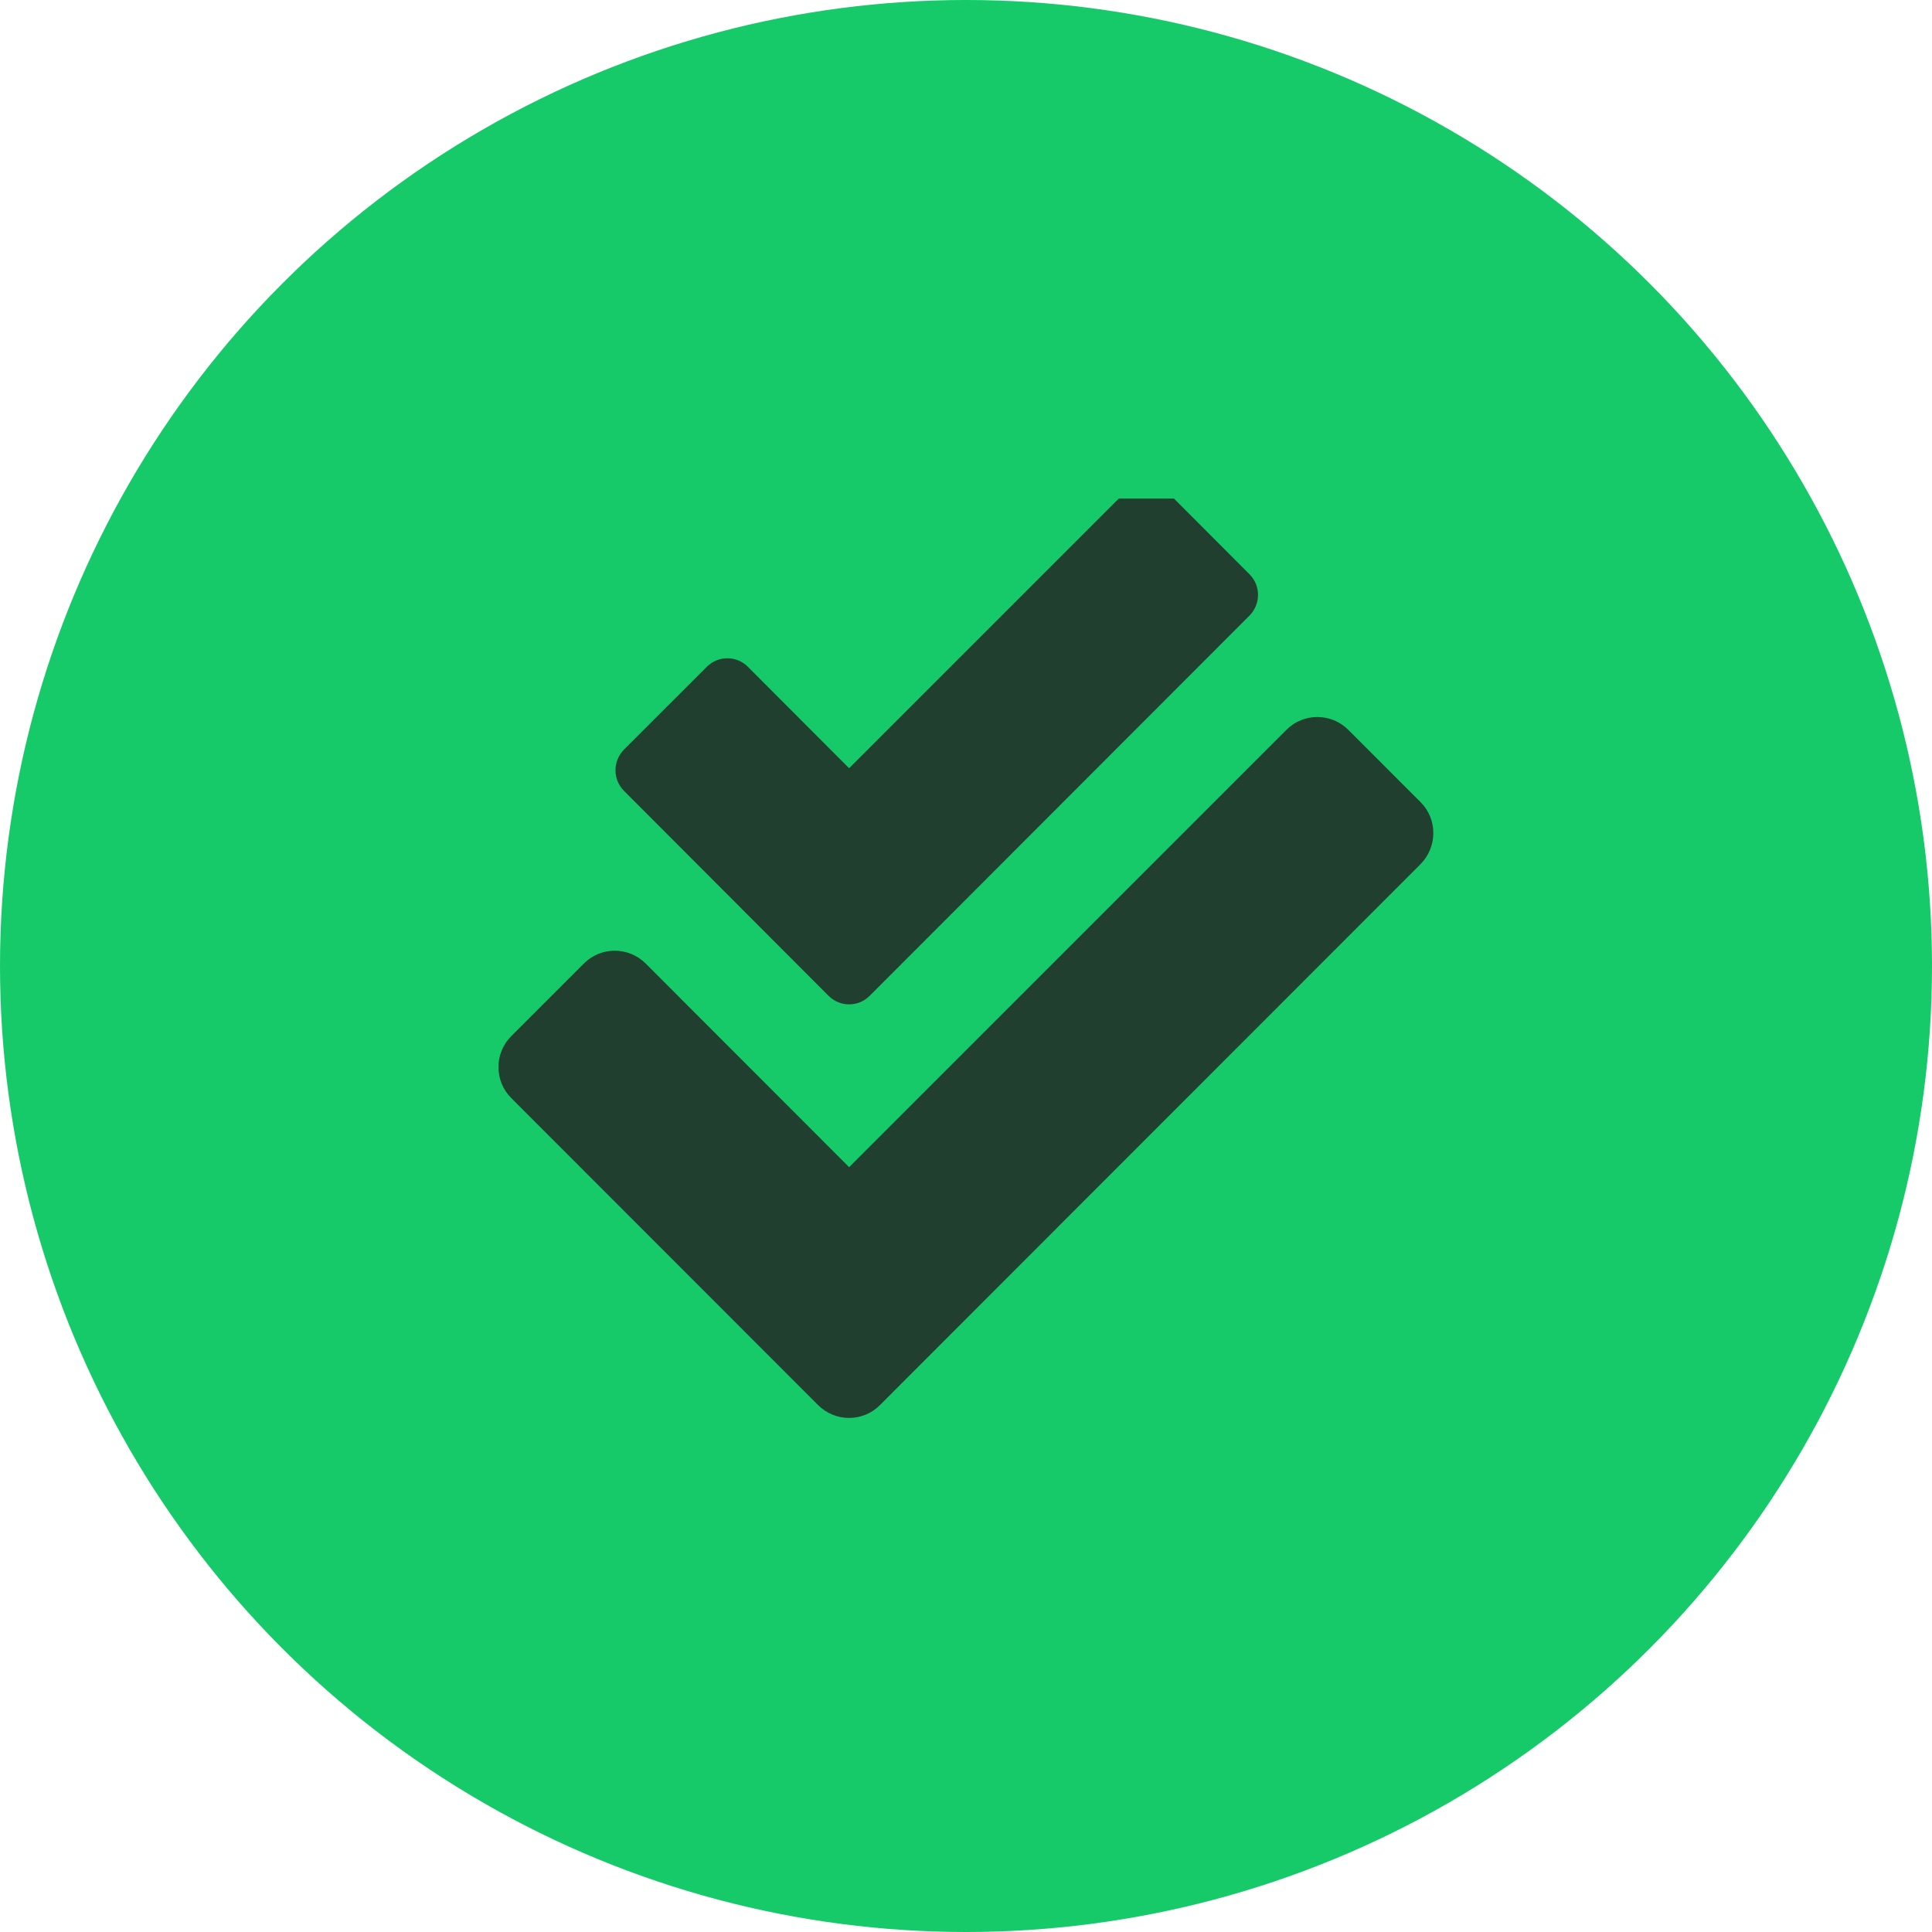
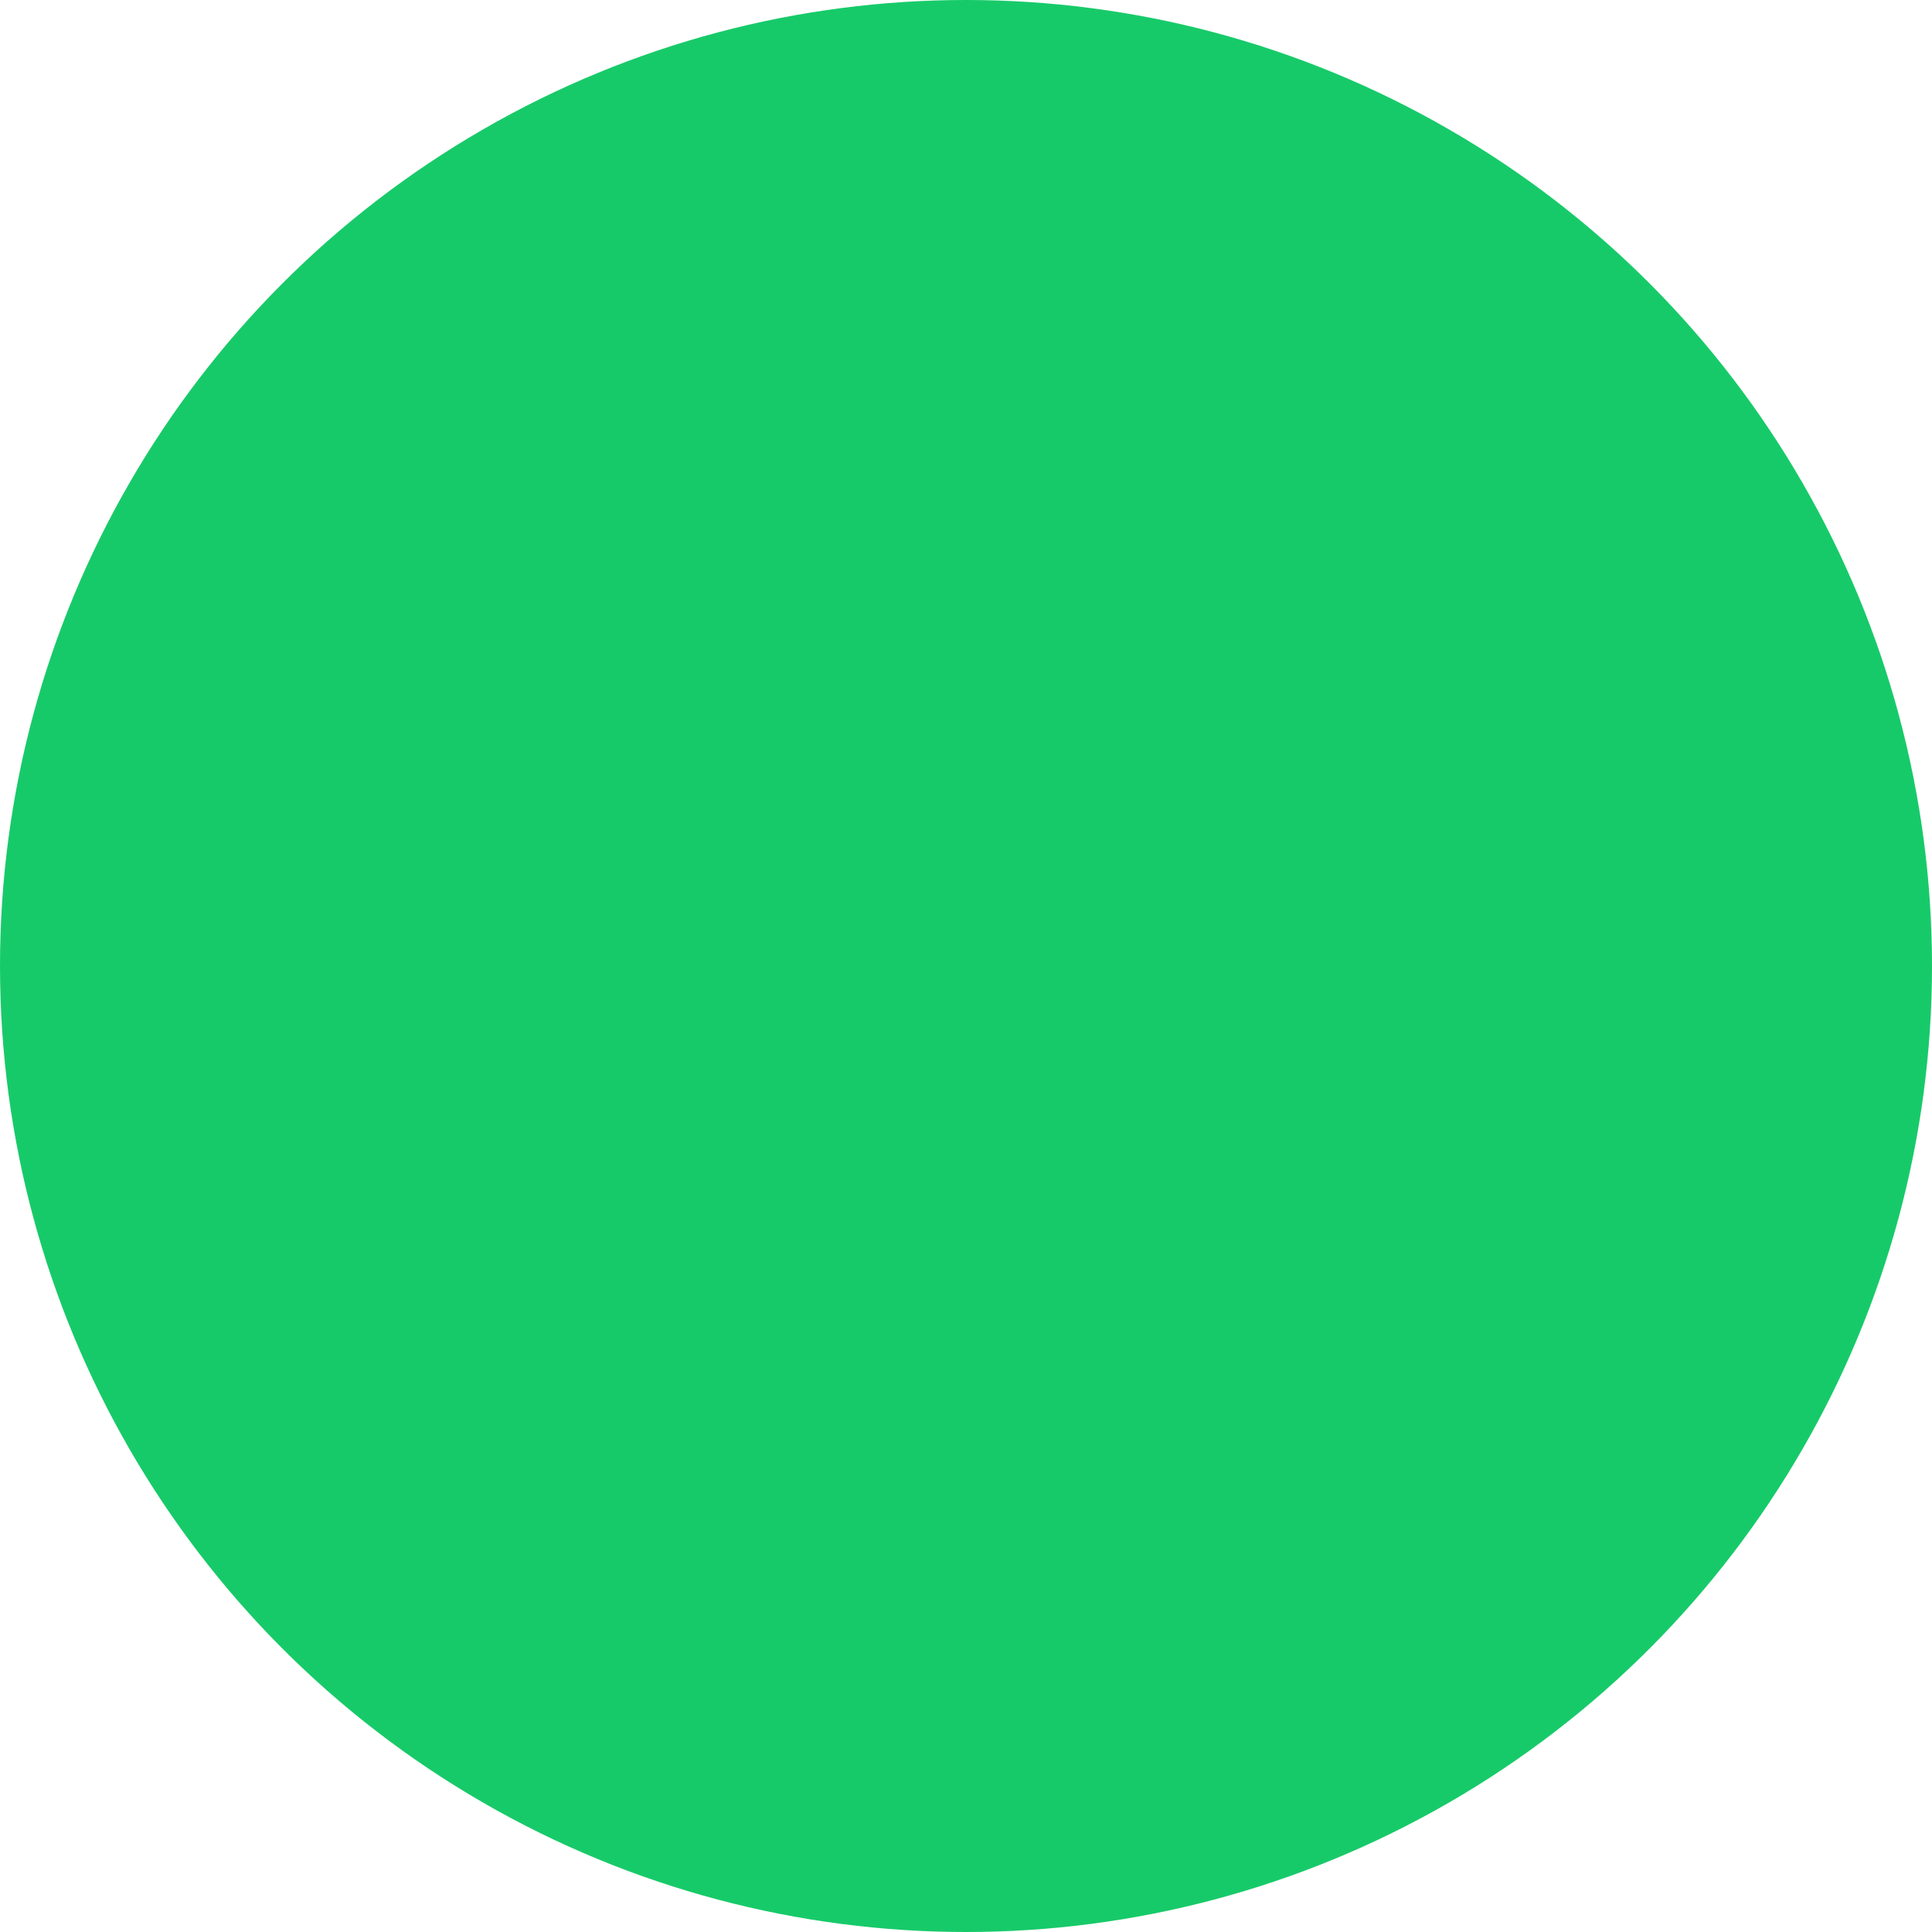
<svg xmlns="http://www.w3.org/2000/svg" width="62" height="62" viewBox="0 0 62 62" fill="none">
  <circle cx="31" cy="31" r="31" fill="#17CA69" />
  <g clip-path="url(#clip0_7606_36340)">
-     <path d="M45.589 25.743L43.269 23.422C42.718 22.872 41.827 22.872 41.282 23.422L27.249 37.456L20.722 30.922C20.171 30.372 19.28 30.372 18.735 30.922L16.409 33.248C15.858 33.799 15.858 34.69 16.409 35.241L26.253 45.09C26.804 45.641 27.694 45.641 28.239 45.09L45.583 27.735C46.134 27.178 46.134 26.288 45.589 25.743ZM26.587 31.954C26.95 32.323 27.548 32.323 27.911 31.954L40.099 19.754C40.462 19.385 40.462 18.794 40.099 18.43L37.45 15.776C37.087 15.407 36.489 15.407 36.126 15.776L27.249 24.653L24.003 21.401C23.64 21.032 23.042 21.032 22.679 21.401L20.024 24.055C19.661 24.424 19.661 25.016 20.024 25.379L26.587 31.954Z" fill="#203F2F" />
-   </g>
+     </g>
  <defs>
    <clipPath id="clip0_7606_36340">
-       <rect width="30" height="30" fill="white" transform="translate(16 16)" />
-     </clipPath>
+       </clipPath>
  </defs>
</svg>